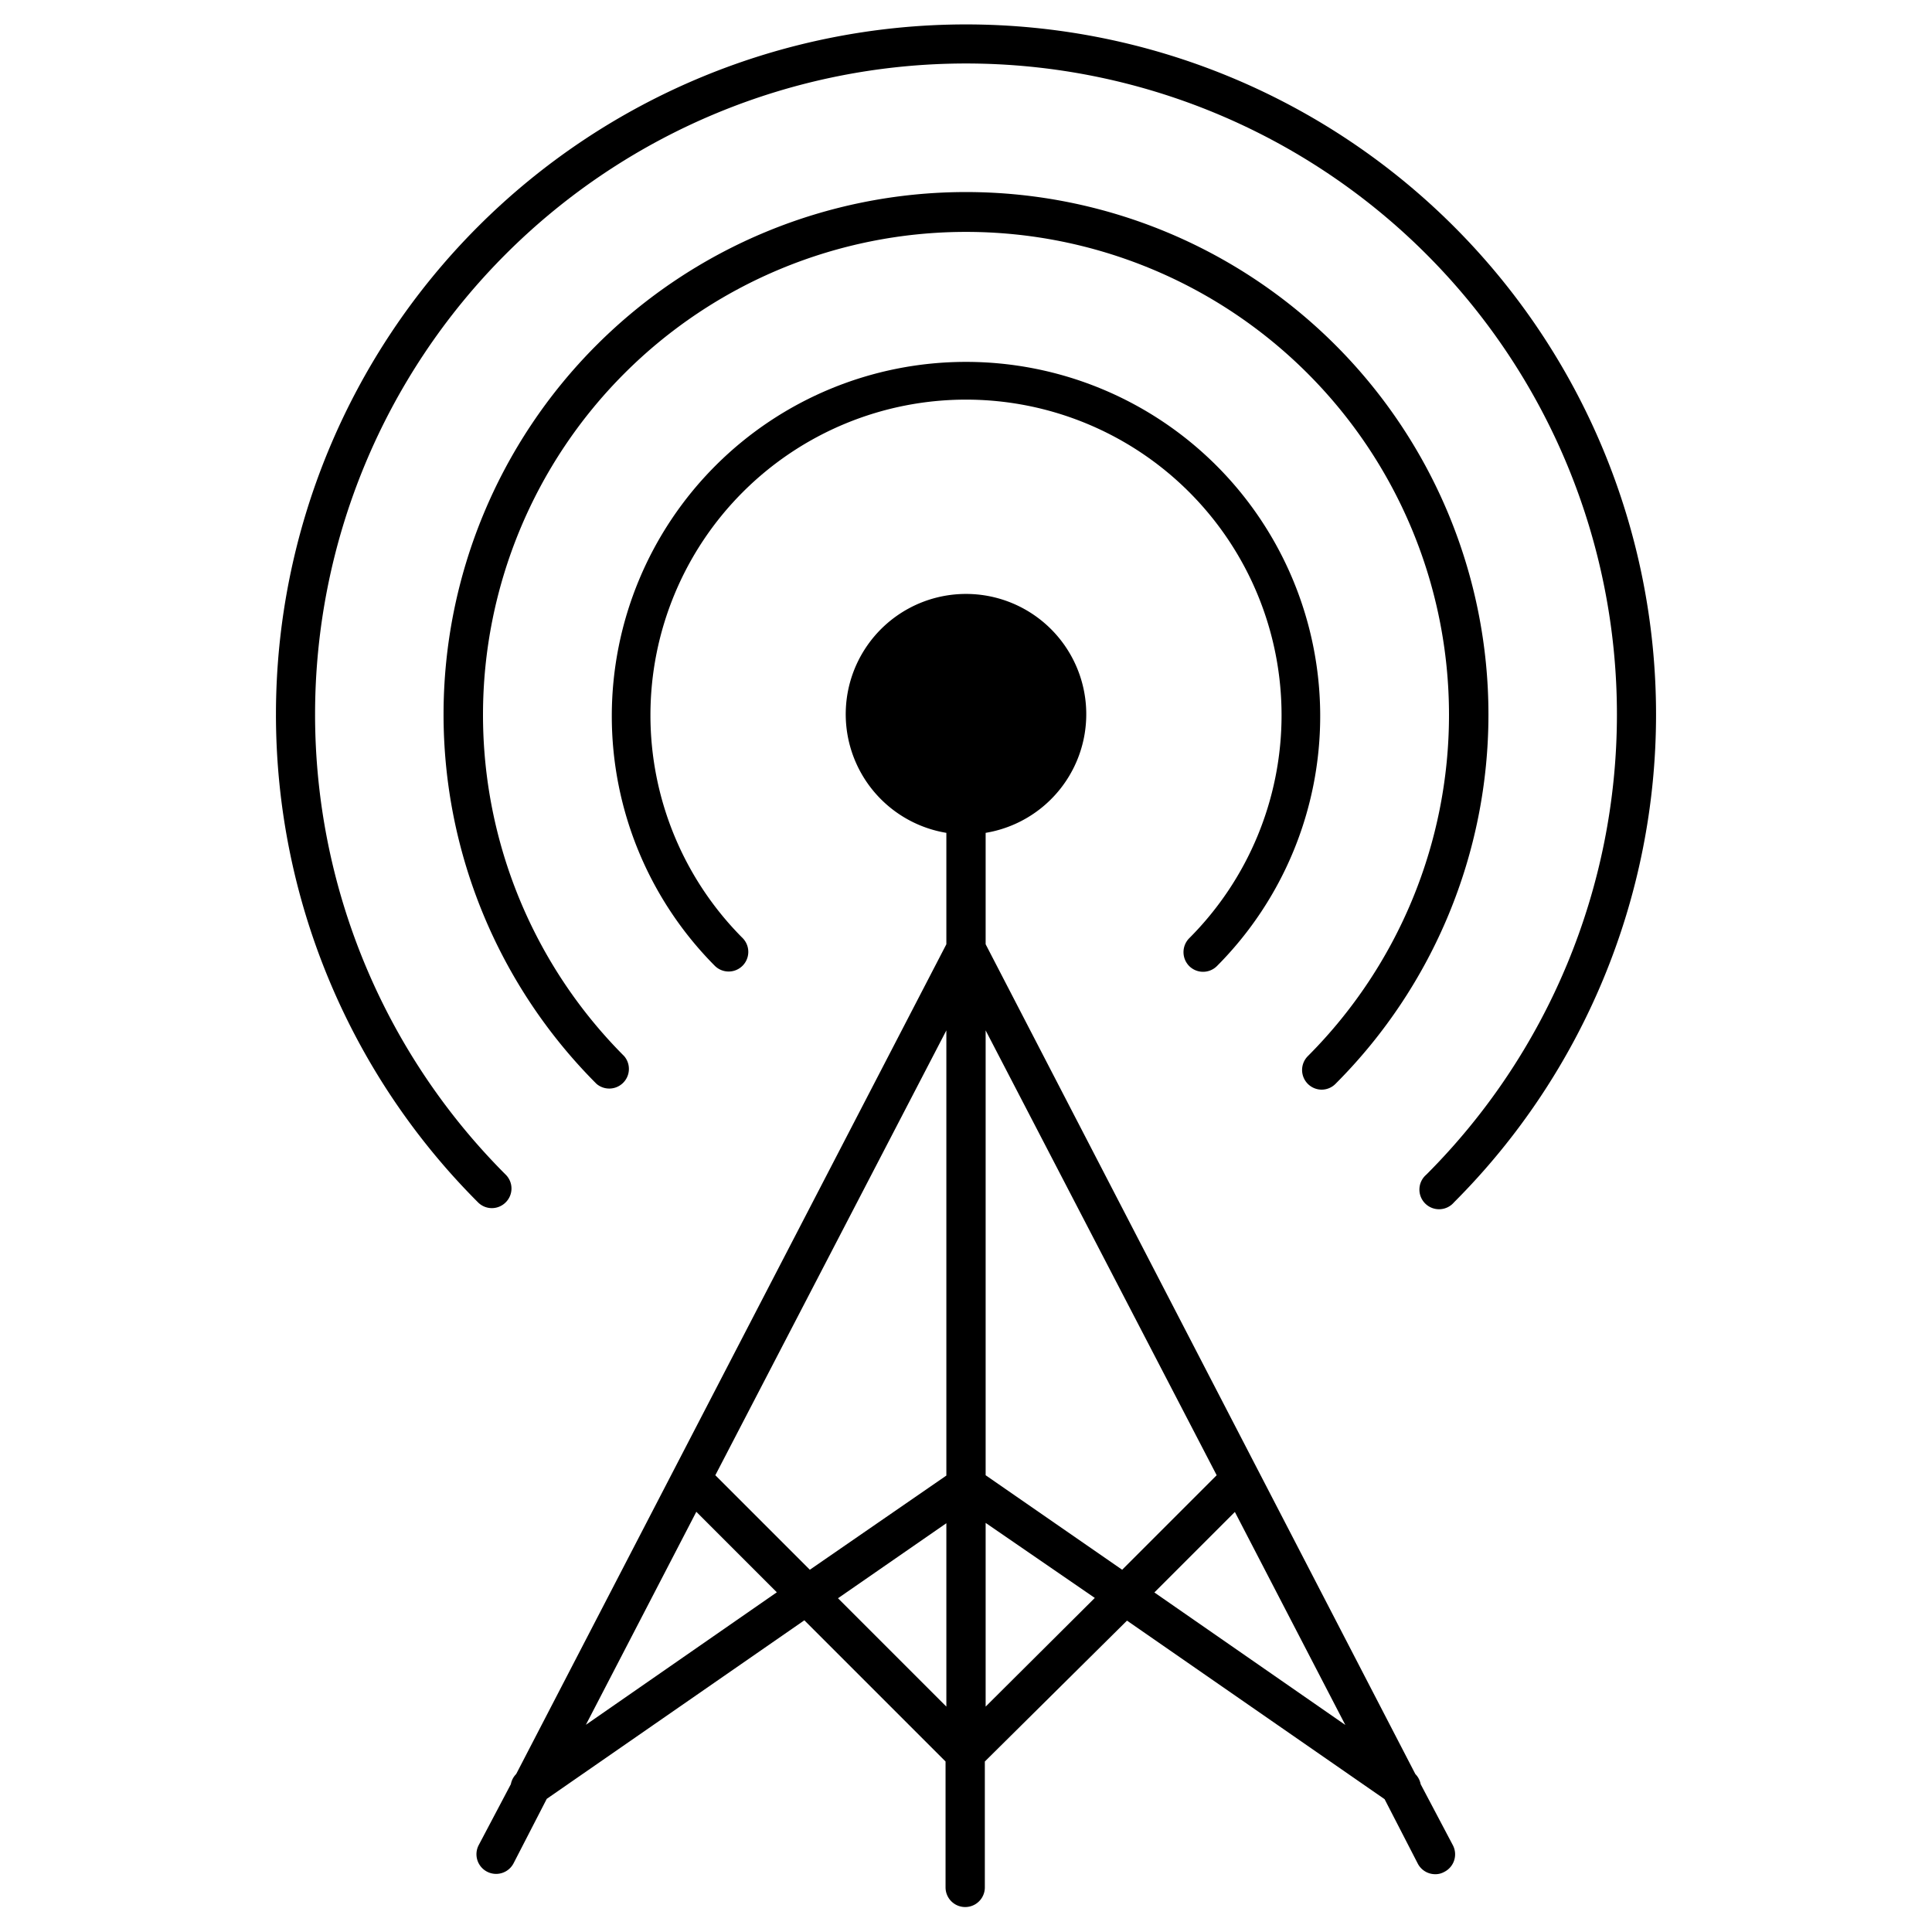
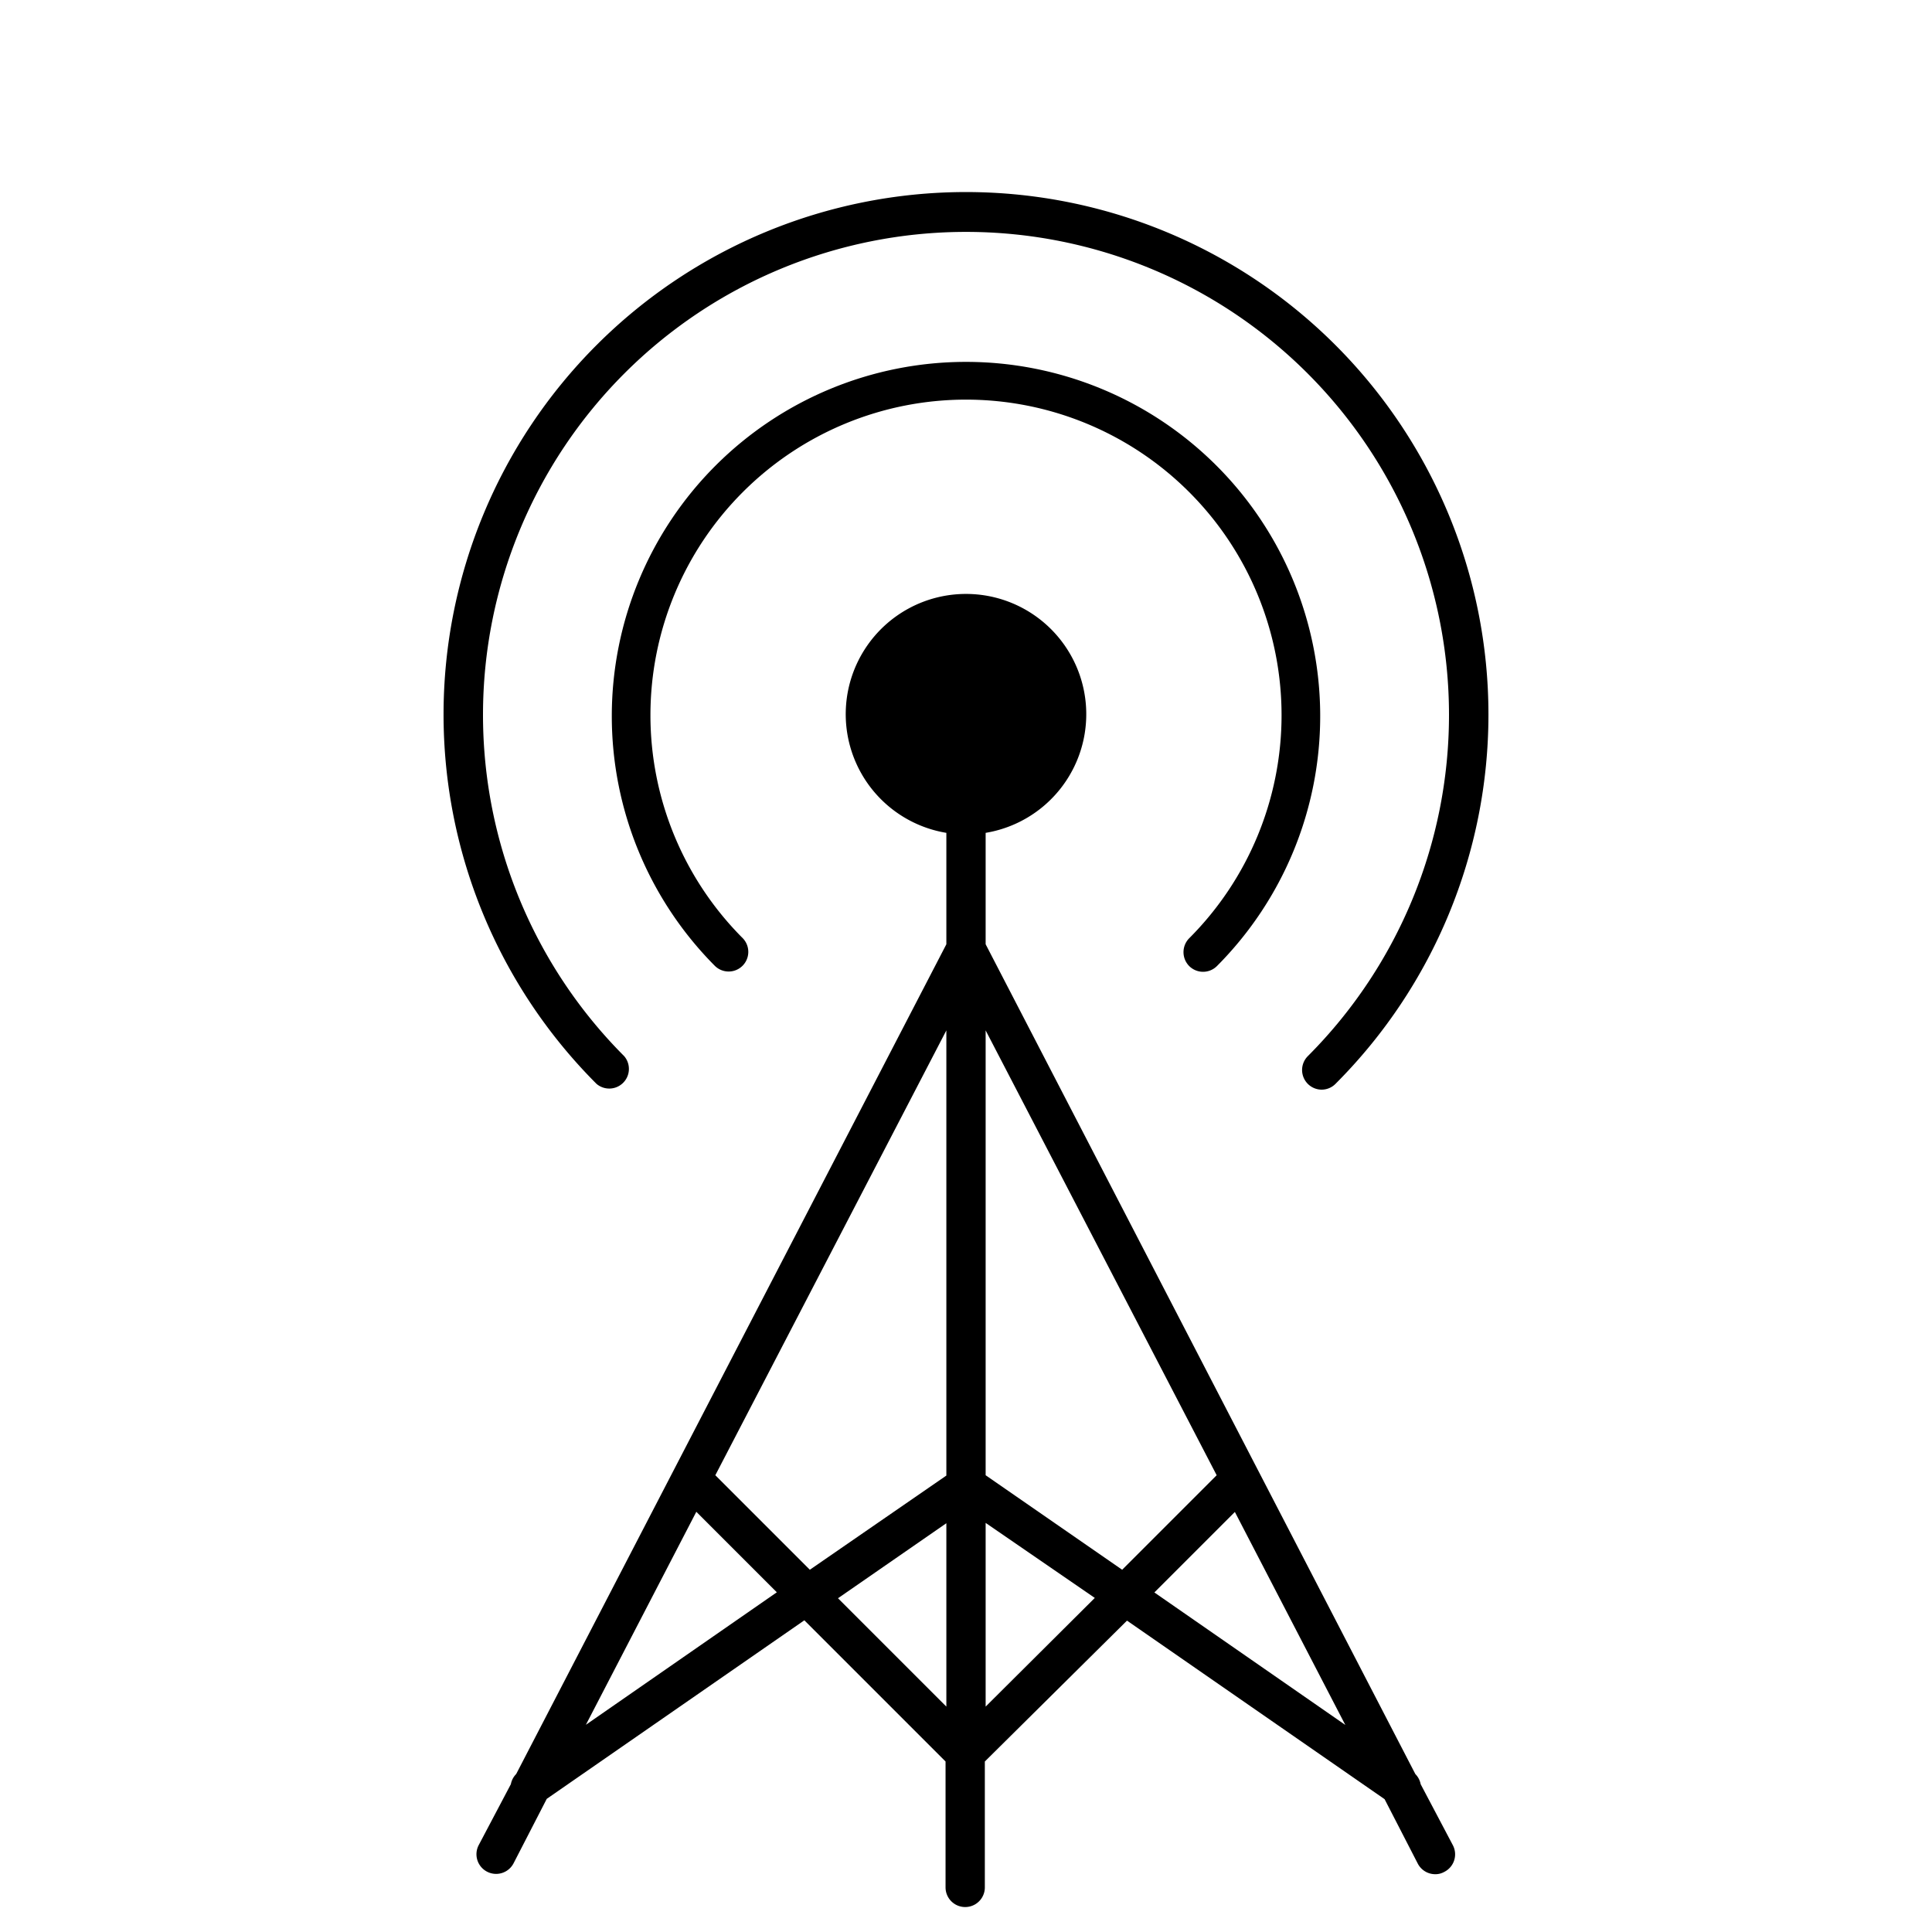
<svg xmlns="http://www.w3.org/2000/svg" viewBox="0 0 120 120">
  <g id="bc3fae69-e866-4cd1-b429-8e2cbbb26458" data-name="use">
    <polygon points="50.3 97.5 58.78 91.63 58.78 63.95 44.43 91.63 50.3 97.5" style="fill:none" />
    <polygon points="69.7 97.5 75.57 91.63 61.22 63.95 61.22 91.63 69.7 97.5" style="fill:none" />
    <polygon points="36.39 107.13 48.26 98.91 43.25 93.9 36.39 107.13" style="fill:none" />
    <polygon points="71.74 98.91 83.61 107.13 76.75 93.9 71.74 98.91" style="fill:none" />
    <polygon points="52.05 99.25 58.78 105.98 58.78 94.59 52.05 99.25" style="fill:none" />
    <polygon points="61.22 105.98 67.95 99.25 61.22 94.59 61.22 105.98" style="fill:none" />
    <path d="M73.86,60a1.22,1.22,0,0,0,1.73,0,22,22,0,1,0-31.18,0,1.22,1.22,0,0,0,1.73-1.72,19.6,19.6,0,1,1,27.72,0A1.23,1.23,0,0,0,73.86,60Z" />
    <path d="M82.09,67.68a1.21,1.21,0,0,0,.86-.36,32.45,32.45,0,1,0-45.9,0,1.22,1.22,0,0,0,1.72-1.72,30,30,0,1,1,42.46,0,1.22,1.22,0,0,0,.86,2.08Z" />
-     <path d="M31.41,74.68a1.21,1.21,0,0,0,0-1.72,40.43,40.43,0,1,1,57.18,0,1.22,1.22,0,1,0,1.72,1.72,42.86,42.86,0,1,0-60.62,0A1.21,1.21,0,0,0,31.41,74.68Z" />
    <polygon points="36.39 107.13 48.26 98.91 43.25 93.9 36.39 107.13" style="fill:none" />
    <polygon points="58.78 105.98 58.78 94.59 52.05 99.25 58.78 105.98" style="fill:none" />
    <polygon points="50.3 97.5 58.78 91.63 58.78 63.95 44.43 91.63 50.3 97.5" style="fill:none" />
    <polygon points="71.74 98.91 83.61 107.13 76.75 93.9 71.74 98.91" style="fill:none" />
    <polygon points="61.22 105.98 67.95 99.25 61.22 94.59 61.22 105.98" style="fill:none" />
    <polygon points="61.22 63.95 61.22 91.63 69.7 97.5 75.57 91.63 61.22 63.95" style="fill:none" />
    <polygon points="58.78 105.98 58.78 94.59 52.05 99.25 58.78 105.98" style="fill:none" />
    <polygon points="50.3 97.5 58.78 91.63 58.78 63.95 44.43 91.63 50.3 97.5" style="fill:none" />
    <polygon points="61.22 105.98 67.95 99.25 61.22 94.59 61.22 105.98" style="fill:none" />
    <polygon points="36.39 107.13 48.26 98.91 43.25 93.9 36.39 107.13" style="fill:none" />
    <polygon points="71.74 98.91 83.61 107.13 76.75 93.9 71.74 98.91" style="fill:none" />
    <polygon points="61.22 63.95 61.22 91.63 69.7 97.5 75.57 91.63 61.22 63.95" style="fill:none" />
    <path d="M90.24,114.61l-2-3.79a1.21,1.21,0,0,0-.33-.63L61.22,58.65V51.73a7.47,7.47,0,1,0-2.44,0v6.92L32.06,110.19a1.21,1.21,0,0,0-.33.63l-2,3.79a1.22,1.22,0,0,0,2.17,1.12l2.06-4,16-11.09,8.77,8.77v7.82a1.22,1.22,0,0,0,2.44,0v-7.82L70,100.66l16,11.09,2.06,4a1.22,1.22,0,0,0,1.08.66,1.11,1.11,0,0,0,.56-.14A1.22,1.22,0,0,0,90.24,114.61Zm-53.85-7.48L43.25,93.9l5,5ZM58.78,106l-6.73-6.73,6.73-4.66Zm0-14.35L50.3,97.5l-5.87-5.87L58.78,64ZM61.22,106V94.59L68,99.25ZM69.7,97.5l-8.48-5.87V64L75.57,91.63Zm2,1.41,5-5,6.86,13.23Z" />
  </g>
</svg>